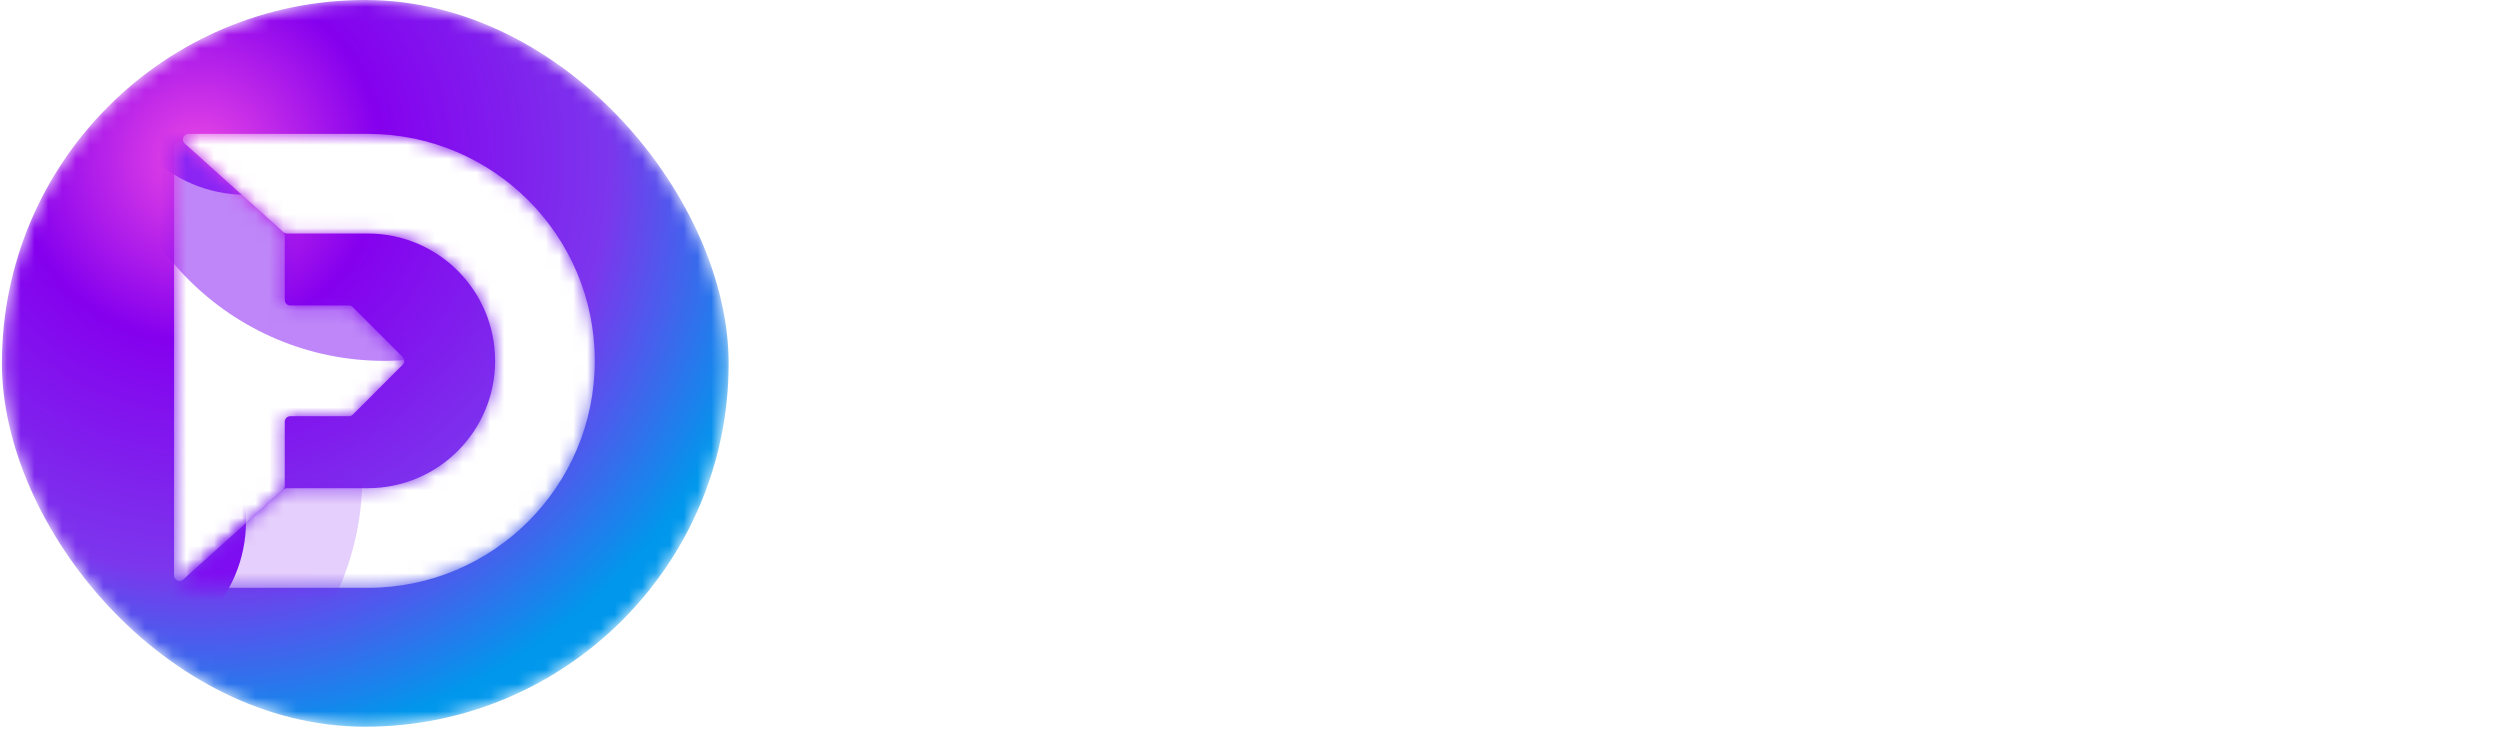
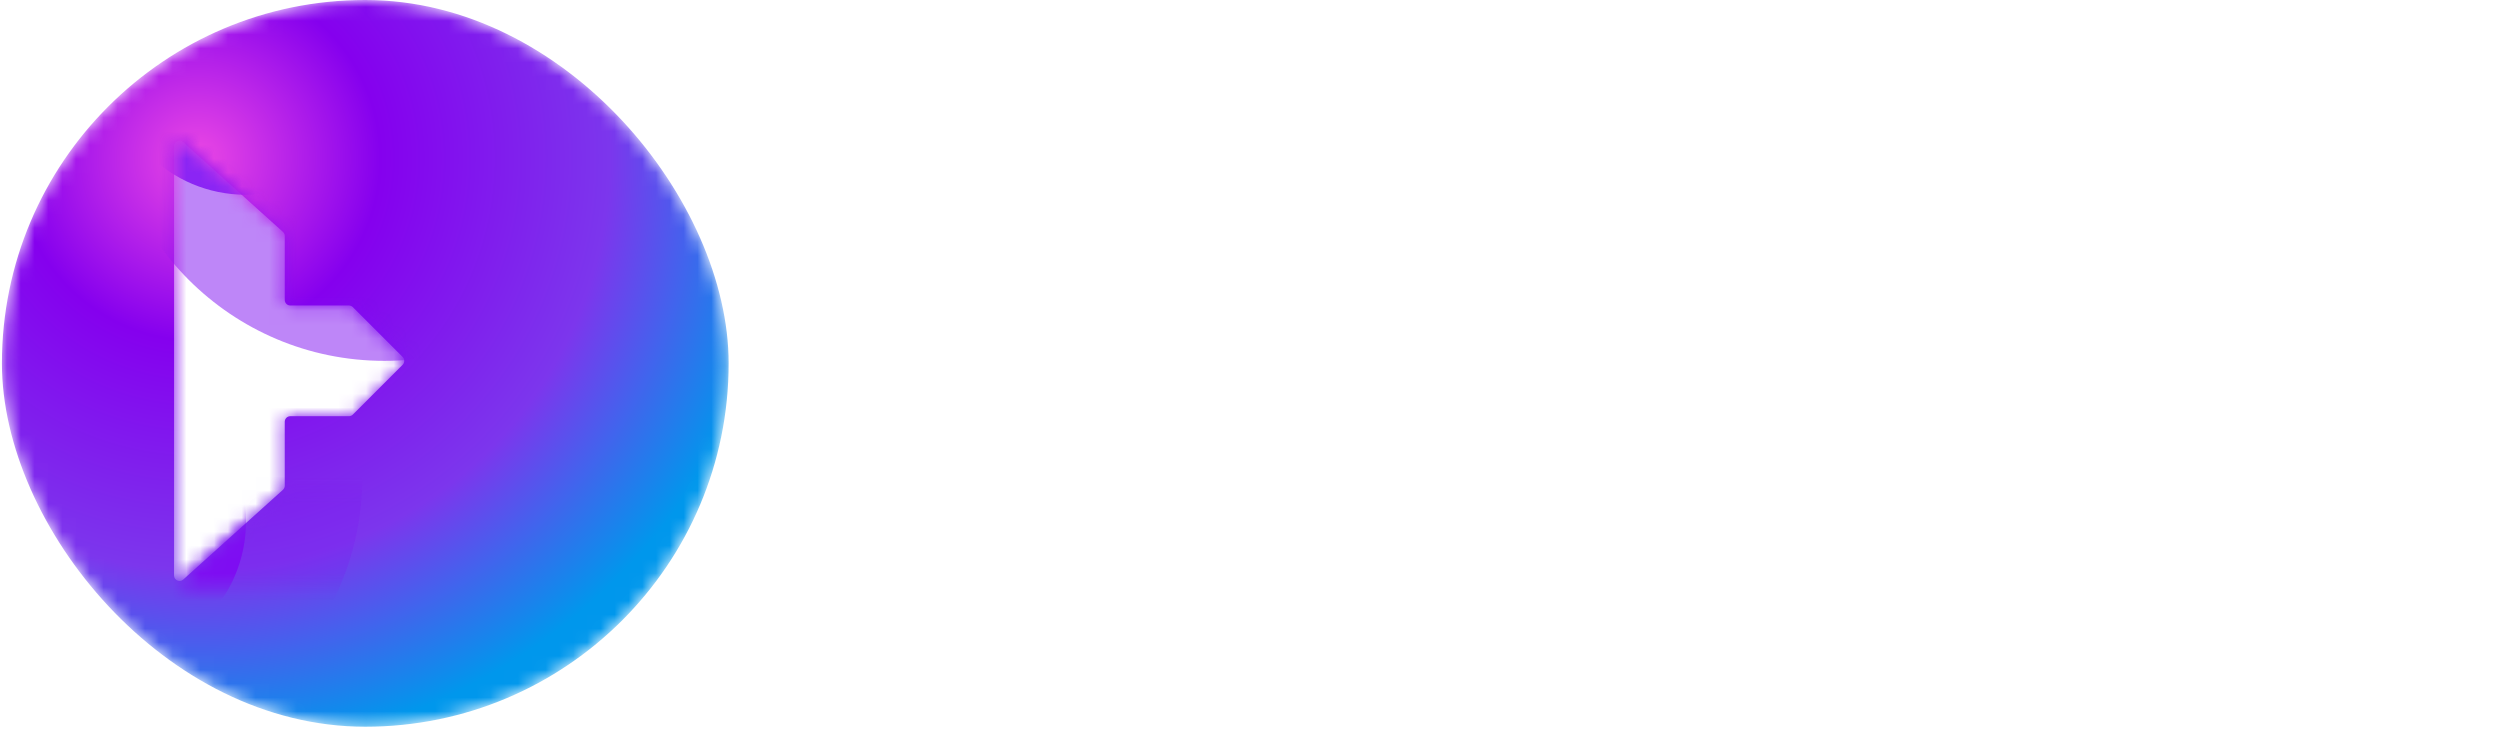
<svg xmlns="http://www.w3.org/2000/svg" width="181" height="53" viewBox="0 0 181 53" fill="none">
  <mask id="mask0_2271_5401" style="mask-type:alpha" maskUnits="userSpaceOnUse" x="0" y="0" width="53" height="53">
    <rect x="0.139" width="52.615" height="52.615" rx="26.308" fill="black" />
  </mask>
  <g mask="url(#mask0_2271_5401)">
    <rect x="0.139" width="52.615" height="52.615" rx="26.308" fill="url(#paint0_radial_2271_5401)" />
    <mask id="mask1_2271_5401" style="mask-type:alpha" maskUnits="userSpaceOnUse" x="12" y="10" width="18" height="33">
      <path d="M20.617 17.085C20.617 16.972 20.569 16.864 20.484 16.788L13.268 10.293C13.011 10.062 12.601 10.244 12.601 10.591V41.661C12.601 42.007 13.011 42.19 13.268 41.958L20.484 35.463C20.569 35.387 20.617 35.279 20.617 35.166V30.534C20.617 30.313 20.796 30.134 21.017 30.134H25.261C25.367 30.134 25.469 30.091 25.544 30.016L29.152 26.408C29.308 26.252 29.308 25.999 29.152 25.843L25.544 22.235C25.469 22.16 25.367 22.117 25.261 22.117H21.017C20.796 22.117 20.617 21.938 20.617 21.717V17.085Z" fill="white" />
    </mask>
    <g mask="url(#mask1_2271_5401)">
      <path d="M20.617 17.085C20.617 16.972 20.569 16.864 20.484 16.788L13.268 10.293C13.011 10.062 12.601 10.244 12.601 10.591V41.661C12.601 42.007 13.011 42.19 13.268 41.958L20.484 35.463C20.569 35.387 20.617 35.279 20.617 35.166V30.534C20.617 30.313 20.796 30.134 21.017 30.134H25.261C25.367 30.134 25.469 30.091 25.544 30.016L29.152 26.408C29.308 26.252 29.308 25.999 29.152 25.843L25.544 22.235C25.469 22.16 25.367 22.117 25.261 22.117H21.017C20.796 22.117 20.617 21.938 20.617 21.717V17.085Z" fill="white" />
      <g opacity="0.5" filter="url(#filter0_f_2271_5401)">
        <circle cx="27.831" cy="6.085" r="20.041" fill="#7E0DF2" />
      </g>
      <g opacity="0.8" filter="url(#filter1_f_2271_5401)">
        <circle cx="17.811" cy="4.081" r="10.02" fill="#7E0DF2" />
      </g>
    </g>
    <mask id="mask2_2271_5401" style="mask-type:alpha" maskUnits="userSpaceOnUse" x="13" y="9" width="31" height="34">
      <path d="M26.629 9.692H13.643C13.276 9.692 13.103 10.144 13.375 10.39L20.503 16.804C20.576 16.87 20.672 16.907 20.77 16.907H26.629C31.72 16.907 35.847 21.034 35.847 26.125C35.847 31.217 31.72 35.344 26.629 35.344H20.77C20.672 35.344 20.576 35.381 20.503 35.447L13.375 41.861C13.103 42.107 13.276 42.559 13.643 42.559H26.629C35.705 42.559 43.062 35.201 43.062 26.125C43.062 17.05 35.705 9.692 26.629 9.692Z" fill="white" />
    </mask>
    <g mask="url(#mask2_2271_5401)">
-       <path d="M26.629 9.692H13.643C13.276 9.692 13.103 10.144 13.375 10.39L20.503 16.804C20.576 16.87 20.672 16.907 20.77 16.907H26.629C31.72 16.907 35.847 21.034 35.847 26.125C35.847 31.217 31.72 35.344 26.629 35.344H20.77C20.672 35.344 20.576 35.381 20.503 35.447L13.375 41.861C13.103 42.107 13.276 42.559 13.643 42.559H26.629C35.705 42.559 43.062 35.201 43.062 26.125C43.062 17.05 35.705 9.692 26.629 9.692Z" fill="white" />
      <g opacity="0.2" filter="url(#filter2_f_2271_5401)">
        <circle cx="6.188" cy="34.542" r="20.041" fill="#7E0DF2" />
      </g>
      <g filter="url(#filter3_f_2271_5401)">
        <circle cx="7.791" cy="37.749" r="10.02" fill="#7E0DF2" />
      </g>
    </g>
  </g>
-   <path d="M70.386 21.789C69.455 21.789 68.606 21.652 67.839 21.378C67.072 21.091 66.401 20.694 65.826 20.187C65.251 19.68 64.764 19.085 64.367 18.4L66.709 17.065C66.956 17.517 67.264 17.914 67.633 18.256C68.003 18.585 68.421 18.838 68.886 19.016C69.366 19.194 69.872 19.283 70.406 19.283C71.064 19.283 71.659 19.16 72.193 18.913C72.727 18.653 73.179 18.304 73.549 17.866C73.932 17.414 74.22 16.901 74.412 16.325C74.617 15.737 74.72 15.12 74.72 14.477L75.87 15.257H69.153V13.162H75.808L74.699 13.922C74.672 13.347 74.562 12.792 74.371 12.258C74.179 11.724 73.898 11.252 73.528 10.841C73.159 10.43 72.714 10.108 72.193 9.876C71.673 9.629 71.077 9.506 70.406 9.506C69.886 9.506 69.393 9.595 68.927 9.773C68.462 9.937 68.051 10.184 67.695 10.512C67.339 10.841 67.038 11.245 66.791 11.724L64.552 10.184C65.141 9.253 65.901 8.493 66.832 7.904C67.777 7.301 68.975 7 70.427 7C71.563 7 72.577 7.205 73.467 7.616C74.357 8.027 75.11 8.582 75.726 9.28C76.343 9.978 76.808 10.766 77.123 11.642C77.452 12.519 77.616 13.429 77.616 14.374C77.616 15.36 77.445 16.298 77.103 17.188C76.774 18.078 76.288 18.872 75.644 19.571C75.014 20.256 74.254 20.796 73.364 21.194C72.474 21.591 71.481 21.789 70.386 21.789Z" fill="white" />
  <path d="M78.743 21.81V19.365C79.072 19.352 79.367 19.27 79.627 19.119C79.887 18.968 80.113 18.715 80.305 18.359C80.51 17.989 80.668 17.476 80.777 16.818C80.9 16.161 80.982 15.319 81.023 14.292L81.167 10.903H89.24V21.666H86.487V13.306H83.591L83.55 14.559C83.495 15.969 83.358 17.14 83.139 18.071C82.92 19.003 82.612 19.742 82.215 20.29C81.831 20.824 81.352 21.207 80.777 21.44C80.202 21.673 79.524 21.796 78.743 21.81Z" fill="white" />
-   <path d="M91.74 21.666V10.903H94.493V14.292H96.937C98.224 14.292 99.21 14.62 99.895 15.278C100.579 15.935 100.922 16.805 100.922 17.887C100.922 18.612 100.778 19.263 100.49 19.838C100.203 20.413 99.778 20.865 99.217 21.194C98.655 21.509 97.957 21.666 97.122 21.666H91.74ZM94.493 19.571H96.69C97.06 19.571 97.361 19.495 97.594 19.345C97.841 19.194 98.019 18.996 98.128 18.749C98.251 18.503 98.313 18.222 98.313 17.907C98.313 17.606 98.258 17.339 98.149 17.106C98.039 16.86 97.861 16.668 97.615 16.531C97.382 16.38 97.067 16.305 96.67 16.305H94.493V19.571Z" fill="white" />
  <path d="M102.652 21.666V10.903H108.65C109.39 10.903 109.985 11.026 110.437 11.272C110.903 11.519 111.245 11.841 111.464 12.238C111.683 12.635 111.793 13.059 111.793 13.511C111.793 14.114 111.656 14.641 111.382 15.093C111.122 15.545 110.711 15.894 110.15 16.14C110.779 16.319 111.293 16.627 111.69 17.065C112.087 17.489 112.286 18.051 112.286 18.749C112.286 19.42 112.128 19.975 111.813 20.413C111.498 20.837 111.046 21.152 110.458 21.358C109.869 21.563 109.17 21.666 108.362 21.666H102.652ZM105.261 19.797H108.28C108.527 19.797 108.753 19.735 108.958 19.612C109.164 19.489 109.321 19.324 109.431 19.119C109.554 18.913 109.615 18.688 109.615 18.441C109.615 18.181 109.561 17.955 109.451 17.763C109.342 17.558 109.184 17.4 108.979 17.291C108.787 17.168 108.561 17.106 108.301 17.106H105.261V19.797ZM105.261 15.38H107.952C108.198 15.38 108.417 15.319 108.609 15.196C108.801 15.072 108.944 14.908 109.04 14.703C109.15 14.497 109.205 14.271 109.205 14.025C109.205 13.669 109.088 13.374 108.855 13.142C108.636 12.895 108.342 12.772 107.972 12.772H105.261V15.38Z" fill="white" />
  <path d="M114.287 21.666V10.923H117.039V17.989L121.866 10.903H124.372V21.666H121.619V14.764L116.854 21.666H114.287Z" fill="white" />
  <path d="M133.333 21.871C132.498 21.871 131.759 21.686 131.115 21.317C130.485 20.933 129.992 20.42 129.636 19.776V26.041H126.884V10.903H129.287V12.751C129.698 12.121 130.218 11.629 130.848 11.272C131.478 10.903 132.197 10.718 133.005 10.718C133.73 10.718 134.395 10.862 134.997 11.149C135.613 11.437 136.147 11.841 136.599 12.361C137.051 12.868 137.4 13.457 137.647 14.128C137.907 14.785 138.037 15.497 138.037 16.264C138.037 17.305 137.832 18.249 137.421 19.098C137.024 19.947 136.469 20.625 135.757 21.132C135.059 21.625 134.251 21.871 133.333 21.871ZM132.409 19.53C132.834 19.53 133.217 19.441 133.559 19.263C133.902 19.085 134.196 18.845 134.443 18.544C134.703 18.229 134.894 17.88 135.018 17.496C135.155 17.099 135.223 16.688 135.223 16.264C135.223 15.812 135.148 15.394 134.997 15.011C134.86 14.627 134.655 14.292 134.381 14.004C134.107 13.703 133.785 13.47 133.416 13.306C133.06 13.142 132.669 13.059 132.245 13.059C131.985 13.059 131.718 13.107 131.444 13.203C131.183 13.285 130.93 13.409 130.684 13.573C130.437 13.737 130.218 13.929 130.026 14.148C129.848 14.367 129.718 14.607 129.636 14.867V17.393C129.8 17.791 130.02 18.154 130.293 18.482C130.581 18.811 130.91 19.071 131.279 19.263C131.649 19.441 132.026 19.53 132.409 19.53Z" fill="white" />
-   <path d="M139.163 18.482C139.163 17.784 139.354 17.174 139.738 16.654C140.135 16.12 140.683 15.709 141.381 15.422C142.079 15.134 142.88 14.99 143.784 14.99C144.236 14.99 144.695 15.024 145.16 15.093C145.626 15.161 146.03 15.271 146.372 15.422V14.847C146.372 14.162 146.167 13.635 145.756 13.265C145.359 12.895 144.763 12.71 143.969 12.71C143.38 12.71 142.819 12.813 142.285 13.018C141.751 13.224 141.189 13.525 140.6 13.922L139.717 12.115C140.429 11.649 141.155 11.3 141.894 11.067C142.648 10.834 143.435 10.718 144.257 10.718C145.79 10.718 146.982 11.101 147.831 11.868C148.693 12.635 149.125 13.73 149.125 15.155V18.585C149.125 18.872 149.173 19.078 149.269 19.201C149.378 19.324 149.549 19.4 149.782 19.427V21.666C149.536 21.707 149.31 21.741 149.104 21.769C148.912 21.796 148.748 21.81 148.611 21.81C148.063 21.81 147.646 21.686 147.358 21.44C147.084 21.194 146.913 20.892 146.845 20.536L146.783 19.982C146.318 20.584 145.736 21.05 145.037 21.378C144.339 21.707 143.627 21.871 142.901 21.871C142.189 21.871 141.545 21.728 140.97 21.44C140.409 21.139 139.964 20.735 139.635 20.228C139.32 19.708 139.163 19.126 139.163 18.482ZM145.859 19.037C146.009 18.872 146.133 18.708 146.229 18.544C146.324 18.38 146.372 18.229 146.372 18.092V17.003C146.044 16.866 145.688 16.764 145.304 16.695C144.921 16.613 144.558 16.572 144.216 16.572C143.503 16.572 142.915 16.729 142.449 17.044C141.997 17.346 141.771 17.75 141.771 18.256C141.771 18.53 141.847 18.79 141.997 19.037C142.148 19.283 142.367 19.482 142.654 19.632C142.942 19.783 143.284 19.858 143.681 19.858C144.092 19.858 144.496 19.783 144.893 19.632C145.29 19.468 145.612 19.27 145.859 19.037Z" fill="white" />
  <path d="M64.244 45V39.721H65.025C65.394 39.721 65.716 39.577 65.99 39.29C66.264 39.002 66.497 38.543 66.689 37.913C66.88 37.284 67.031 36.469 67.14 35.469C67.264 34.456 67.346 33.23 67.387 31.792L67.51 27.623H77.226V39.721H79.157V45H76.671V42.206H66.73V45H64.244ZM68.414 39.721H74.412V30.108H70.078L70.037 32.162C69.996 33.586 69.913 34.798 69.79 35.798C69.68 36.797 69.516 37.619 69.297 38.263C69.092 38.906 68.797 39.392 68.414 39.721Z" fill="white" />
  <path d="M86.08 42.412C85.217 42.412 84.437 42.268 83.738 41.98C83.04 41.679 82.444 41.275 81.951 40.769C81.458 40.248 81.075 39.66 80.801 39.002C80.541 38.331 80.411 37.626 80.411 36.886C80.411 35.859 80.637 34.921 81.089 34.072C81.554 33.223 82.212 32.546 83.061 32.039C83.923 31.519 84.937 31.258 86.101 31.258C87.278 31.258 88.285 31.519 89.12 32.039C89.955 32.546 90.592 33.223 91.03 34.072C91.482 34.908 91.708 35.812 91.708 36.784C91.708 36.948 91.701 37.119 91.688 37.297C91.674 37.462 91.66 37.599 91.647 37.708H83.328C83.382 38.256 83.54 38.735 83.8 39.146C84.074 39.557 84.416 39.872 84.827 40.091C85.252 40.296 85.703 40.399 86.183 40.399C86.731 40.399 87.244 40.269 87.723 40.009C88.216 39.735 88.552 39.379 88.73 38.941L91.092 39.598C90.832 40.146 90.455 40.632 89.962 41.056C89.483 41.481 88.915 41.816 88.257 42.063C87.6 42.295 86.874 42.412 86.08 42.412ZM83.266 35.962H88.894C88.839 35.414 88.682 34.942 88.422 34.545C88.175 34.134 87.847 33.819 87.436 33.6C87.025 33.367 86.566 33.251 86.059 33.251C85.567 33.251 85.115 33.367 84.704 33.6C84.307 33.819 83.978 34.134 83.718 34.545C83.471 34.942 83.321 35.414 83.266 35.962Z" fill="white" />
  <path d="M93.385 42.206V31.443H96.261L99.629 37.667L103.018 31.443H105.853V42.206H103.244V35.243L100.492 40.296H98.766L95.994 35.243V42.206H93.385Z" fill="white" />
-   <path d="M114.387 42.206V38.345C113.976 38.523 113.559 38.653 113.134 38.735C112.723 38.817 112.251 38.858 111.717 38.858C110.58 38.858 109.69 38.557 109.046 37.955C108.403 37.338 108.081 36.441 108.081 35.264V31.443H110.833V34.894C110.833 35.538 110.97 36.01 111.244 36.311C111.532 36.613 111.97 36.763 112.559 36.763C112.888 36.763 113.216 36.729 113.545 36.66C113.873 36.592 114.154 36.496 114.387 36.373V31.443H117.16V42.206H114.387Z" fill="white" />
  <path d="M124.654 42.412C123.791 42.412 123.01 42.268 122.312 41.98C121.614 41.679 121.018 41.275 120.525 40.769C120.032 40.248 119.649 39.66 119.375 39.002C119.115 38.331 118.985 37.626 118.985 36.886C118.985 35.859 119.21 34.921 119.662 34.072C120.128 33.223 120.785 32.546 121.634 32.039C122.497 31.519 123.51 31.258 124.674 31.258C125.852 31.258 126.858 31.519 127.694 32.039C128.529 32.546 129.166 33.223 129.604 34.072C130.056 34.908 130.282 35.812 130.282 36.784C130.282 36.948 130.275 37.119 130.261 37.297C130.248 37.462 130.234 37.599 130.22 37.708H121.901C121.956 38.256 122.114 38.735 122.374 39.146C122.648 39.557 122.99 39.872 123.401 40.091C123.825 40.296 124.277 40.399 124.756 40.399C125.304 40.399 125.818 40.269 126.297 40.009C126.79 39.735 127.125 39.379 127.303 38.941L129.666 39.598C129.405 40.146 129.029 40.632 128.536 41.056C128.057 41.481 127.488 41.816 126.831 42.063C126.174 42.295 125.448 42.412 124.654 42.412ZM121.84 35.962H127.468C127.413 35.414 127.256 34.942 126.995 34.545C126.749 34.134 126.42 33.819 126.009 33.6C125.599 33.367 125.14 33.251 124.633 33.251C124.14 33.251 123.688 33.367 123.278 33.6C122.88 33.819 122.552 34.134 122.292 34.545C122.045 34.942 121.894 35.414 121.84 35.962Z" fill="white" />
  <path d="M131.959 42.206V31.443H134.711V35.551H139.066V31.443H141.818V42.206H139.066V37.852H134.711V42.206H131.959Z" fill="white" />
  <path d="M144.335 42.206V31.443H147.088V35.51H148.012L150.929 31.443H153.928L150.107 36.64L154.338 42.206H151.196L147.971 37.934H147.088V42.206H144.335Z" fill="white" />
  <path d="M160.459 42.412C159.582 42.412 158.795 42.268 158.097 41.98C157.398 41.679 156.803 41.269 156.31 40.748C155.83 40.228 155.461 39.632 155.2 38.961C154.94 38.29 154.81 37.585 154.81 36.845C154.81 36.092 154.94 35.38 155.2 34.709C155.461 34.038 155.83 33.443 156.31 32.922C156.803 32.402 157.398 31.998 158.097 31.71C158.795 31.409 159.582 31.258 160.459 31.258C161.335 31.258 162.116 31.409 162.8 31.71C163.499 31.998 164.094 32.402 164.587 32.922C165.08 33.443 165.45 34.038 165.697 34.709C165.957 35.38 166.087 36.092 166.087 36.845C166.087 37.585 165.957 38.29 165.697 38.961C165.45 39.632 165.08 40.228 164.587 40.748C164.108 41.269 163.519 41.679 162.821 41.98C162.123 42.268 161.335 42.412 160.459 42.412ZM157.645 36.845C157.645 37.475 157.768 38.037 158.014 38.53C158.261 39.009 158.596 39.386 159.021 39.66C159.445 39.933 159.925 40.07 160.459 40.07C160.979 40.07 161.452 39.933 161.876 39.66C162.301 39.372 162.636 38.989 162.883 38.509C163.143 38.016 163.273 37.455 163.273 36.825C163.273 36.209 163.143 35.654 162.883 35.161C162.636 34.668 162.301 34.285 161.876 34.011C161.452 33.737 160.979 33.6 160.459 33.6C159.925 33.6 159.445 33.744 159.021 34.031C158.596 34.305 158.261 34.689 158.014 35.182C157.768 35.661 157.645 36.215 157.645 36.845Z" fill="white" />
  <defs>
    <filter id="filter0_f_2271_5401" x="-12.209" y="-33.955" width="80.081" height="80.081" filterUnits="userSpaceOnUse" color-interpolation-filters="sRGB">
      <feFlood flood-opacity="0" result="BackgroundImageFix" />
      <feBlend mode="normal" in="SourceGraphic" in2="BackgroundImageFix" result="shape" />
      <feGaussianBlur stdDeviation="10" result="effect1_foregroundBlur_2271_5401" />
    </filter>
    <filter id="filter1_f_2271_5401" x="-2.209" y="-15.939" width="40.04" height="40.041" filterUnits="userSpaceOnUse" color-interpolation-filters="sRGB">
      <feFlood flood-opacity="0" result="BackgroundImageFix" />
      <feBlend mode="normal" in="SourceGraphic" in2="BackgroundImageFix" result="shape" />
      <feGaussianBlur stdDeviation="5" result="effect1_foregroundBlur_2271_5401" />
    </filter>
    <filter id="filter2_f_2271_5401" x="-23.852" y="4.502" width="60.081" height="60.081" filterUnits="userSpaceOnUse" color-interpolation-filters="sRGB">
      <feFlood flood-opacity="0" result="BackgroundImageFix" />
      <feBlend mode="normal" in="SourceGraphic" in2="BackgroundImageFix" result="shape" />
      <feGaussianBlur stdDeviation="5" result="effect1_foregroundBlur_2271_5401" />
    </filter>
    <filter id="filter3_f_2271_5401" x="-12.229" y="17.729" width="40.04" height="40.041" filterUnits="userSpaceOnUse" color-interpolation-filters="sRGB">
      <feFlood flood-opacity="0" result="BackgroundImageFix" />
      <feBlend mode="normal" in="SourceGraphic" in2="BackgroundImageFix" result="shape" />
      <feGaussianBlur stdDeviation="5" result="effect1_foregroundBlur_2271_5401" />
    </filter>
    <radialGradient id="paint0_radial_2271_5401" cx="0" cy="0" r="1" gradientUnits="userSpaceOnUse" gradientTransform="translate(14.345 11.575) rotate(73.571) scale(42.787)">
      <stop stop-color="#EB47E4" />
      <stop offset="0.307" stop-color="#8500EE" />
      <stop offset="0.693" stop-color="#7C36ED" />
      <stop offset="1" stop-color="#0097EC" />
    </radialGradient>
  </defs>
</svg>